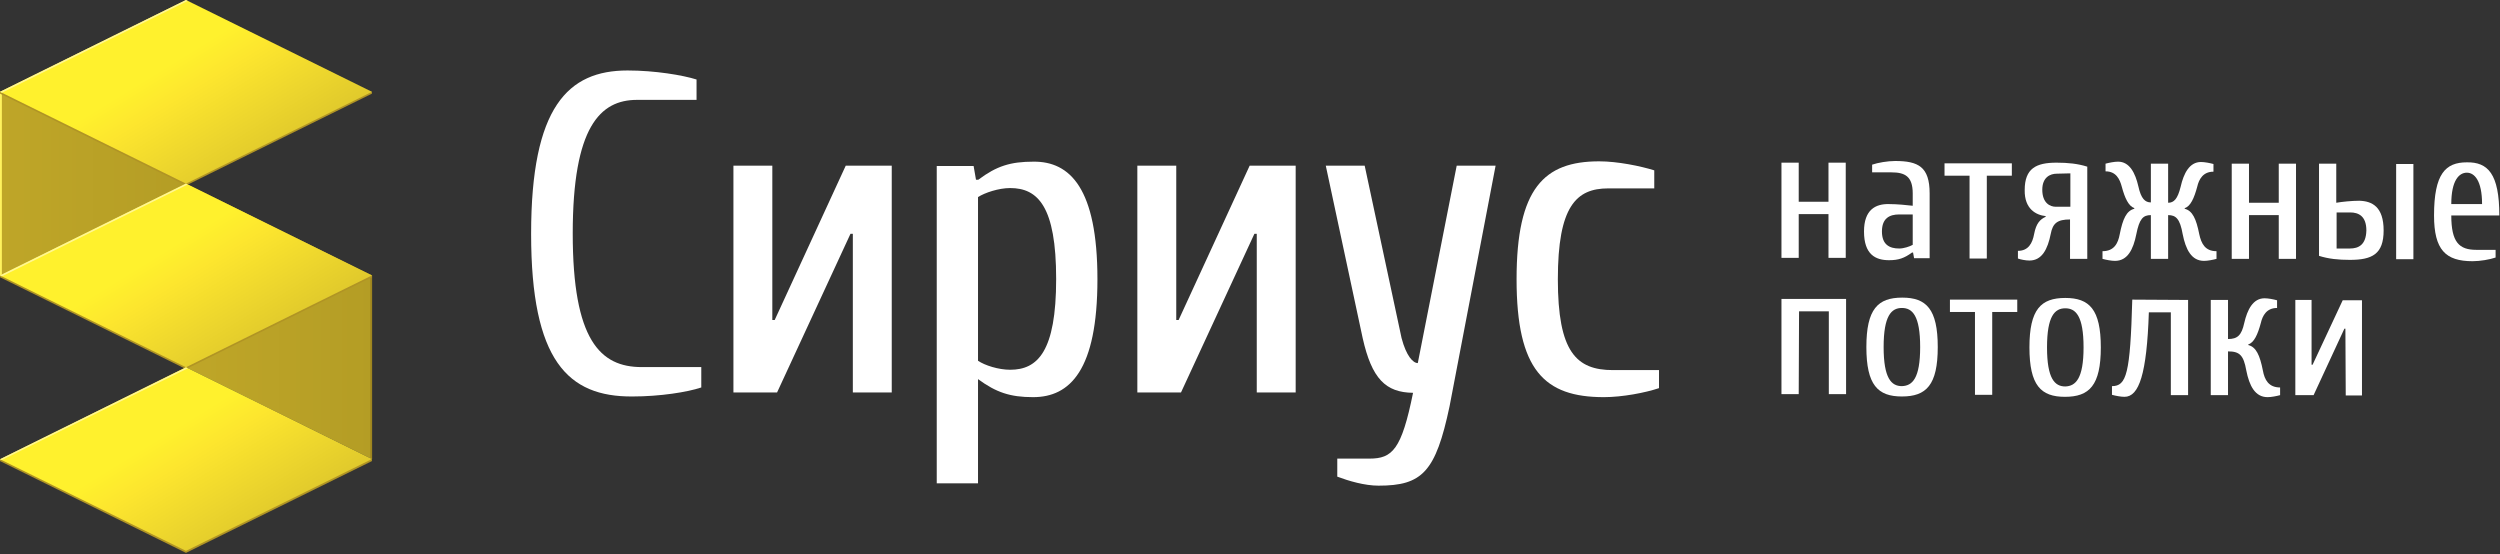
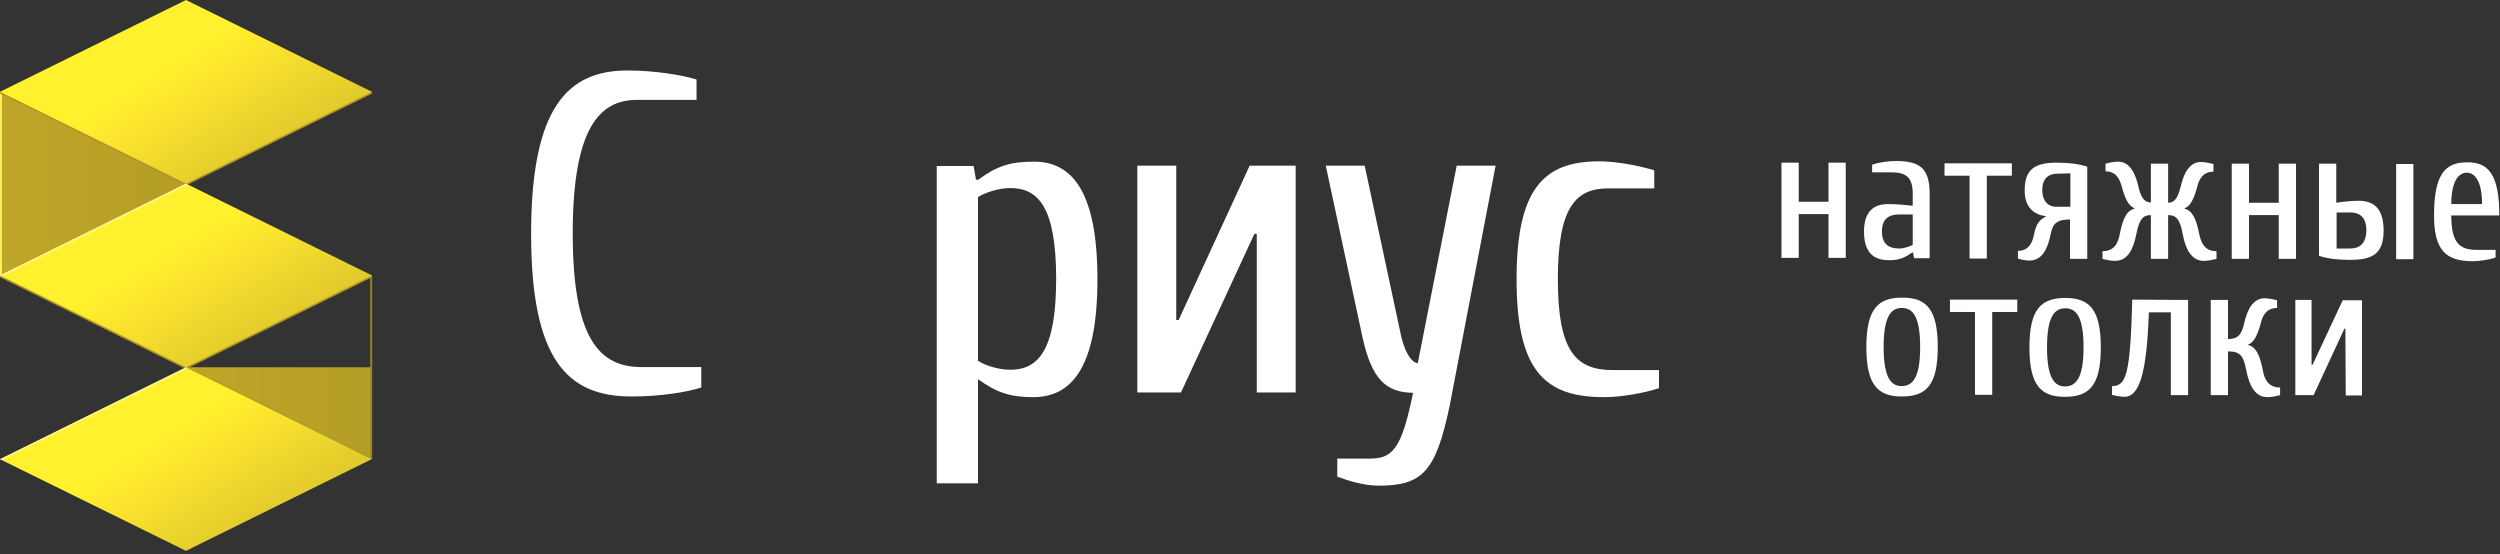
<svg xmlns="http://www.w3.org/2000/svg" width="257" height="57" viewBox="0 0 257 57" fill="none">
  <rect x="0" y="0" width="257" height="57" fill="#333333" stroke="none" />
  <path fill-rule="evenodd" clip-rule="evenodd" d="M0 28.314L19.118 37.752V18.876L0 9.438V28.314Z" fill="url(#paint0_linear)" />
  <path fill-rule="evenodd" clip-rule="evenodd" d="M0 28.314L0.192 28.409V9.533L0 9.438V28.314Z" fill="#FFF35F" />
-   <path fill-rule="evenodd" clip-rule="evenodd" d="M19.118 37.752L38.235 47.19V28.314L19.118 18.876V37.752Z" fill="url(#paint1_linear)" />
+   <path fill-rule="evenodd" clip-rule="evenodd" d="M19.118 37.752L38.235 47.19V28.314V37.752Z" fill="url(#paint1_linear)" />
  <path fill-rule="evenodd" clip-rule="evenodd" d="M38.063 47.096L38.254 47.19V28.314L38.063 28.22V47.096Z" fill="#9E851F" />
  <path fill-rule="evenodd" clip-rule="evenodd" d="M0 9.438H38.235V9.627L19.118 19.065L0 9.627V9.438Z" fill="#B09424" />
  <path fill-rule="evenodd" clip-rule="evenodd" d="M19.118 -7.62939e-06L38.235 9.438L19.118 18.876L0 9.438L19.118 -7.62939e-06Z" fill="url(#paint2_linear)" />
-   <path fill-rule="evenodd" clip-rule="evenodd" d="M0 9.438L19.118 -7.62939e-06L19.29 0.095L0.192 9.533L0 9.438Z" fill="#FFF694" />
  <path fill-rule="evenodd" clip-rule="evenodd" d="M0 28.314H38.235V28.503L19.118 37.941L0 28.503V28.314Z" fill="#B09424" />
  <path fill-rule="evenodd" clip-rule="evenodd" d="M19.118 18.876L38.235 28.314L19.118 37.752L0 28.314L19.118 18.876Z" fill="url(#paint3_linear)" />
  <path fill-rule="evenodd" clip-rule="evenodd" d="M0 28.314L19.118 18.876L19.29 18.971L0.192 28.409L0 28.314Z" fill="#FFF694" />
-   <path fill-rule="evenodd" clip-rule="evenodd" d="M0 47.209H38.235V47.398L19.118 56.836L0 47.398V47.209Z" fill="#B09424" />
  <path fill-rule="evenodd" clip-rule="evenodd" d="M19.118 37.752L38.235 47.19L19.118 56.628L0 47.209L19.118 37.752Z" fill="url(#paint4_linear)" />
  <path fill-rule="evenodd" clip-rule="evenodd" d="M0 47.211L19.118 37.773L19.29 37.868L0.192 47.287L0 47.211Z" fill="#FFF694" />
  <path d="M54.599 24.036C54.599 10.988 58.39 7.245 64.511 7.245C67.328 7.245 70.18 7.726 71.605 8.172V10.267H65.485C61.694 10.267 58.877 13.048 58.877 24.002C58.877 34.955 61.694 37.737 65.972 37.737H72.092V39.831C70.666 40.312 67.849 40.758 64.998 40.758C58.39 40.793 54.599 37.084 54.599 24.036Z" fill="white" />
-   <path d="M87.672 24.036H87.429L79.882 40.346H75.396V17.031H79.395V32.895H79.639L86.942 17.031H91.671V40.346H87.672V24.036Z" fill="white" />
  <path d="M112.816 28.706C112.816 38.046 109.999 40.827 106.208 40.827C103.843 40.827 102.418 40.346 100.54 38.973V49.686H96.297V17.066H100.088L100.331 18.474H100.574C102.452 17.066 103.878 16.619 106.243 16.619C109.999 16.585 112.816 19.366 112.816 28.706ZM100.54 37.084C101.235 37.565 102.661 38.011 103.843 38.011C106.66 38.011 108.573 36.157 108.573 28.672C108.573 21.221 106.695 19.332 103.843 19.332C102.661 19.332 101.235 19.813 100.54 20.259V37.084Z" fill="white" />
  <path d="M129.195 24.036H128.952L121.406 40.346H116.919V17.031H120.919V32.895H121.162L128.465 17.031H133.195V40.346H129.195V24.036Z" fill="white" />
  <path d="M140.081 34.749L136.29 17.031H140.289L144.08 34.749C144.567 36.604 145.262 37.325 145.749 37.325L149.749 17.031H153.748L149.018 41.754C147.592 48.519 146.201 49.926 141.715 49.926C140.289 49.926 138.655 49.446 137.472 48.999V47.145H140.776C143.141 47.145 144.08 46.218 145.262 40.381C142.446 40.346 141.02 38.938 140.081 34.749Z" fill="white" />
  <path d="M165.329 19.366C162.025 19.366 160.147 21.221 160.147 28.706C160.147 36.157 162.025 38.046 165.815 38.046H170.545V39.9C169.119 40.381 166.754 40.827 164.876 40.827C158.756 40.827 155.904 38.046 155.904 28.706C155.904 19.366 158.721 16.585 164.39 16.585C166.268 16.585 168.632 17.066 170.058 17.512V19.366H165.329Z" fill="white" />
  <path d="M184.908 26.508H183.134V16.722H184.908V20.74H187.968V16.722H189.742V26.508H187.968V22.01H184.908V26.508Z" fill="white" />
  <path d="M196.628 21.152V19.881C196.628 18.13 195.828 17.718 194.437 17.718H192.455V16.928C193.046 16.722 194.054 16.551 194.819 16.551C197.184 16.551 198.367 17.134 198.367 19.881V26.543H196.767L196.662 25.959H196.558C195.758 26.543 195.167 26.749 194.193 26.749C192.802 26.749 191.62 26.165 191.62 23.796C191.62 21.564 192.802 20.946 194.193 20.98C195.028 20.98 196.036 21.083 196.628 21.152ZM196.628 22.045H195.237C194.263 22.045 193.463 22.422 193.463 23.796C193.463 25.169 194.263 25.547 195.237 25.547C195.724 25.547 196.315 25.341 196.628 25.169V22.045Z" fill="white" />
  <path d="M206.817 16.791V18.061H204.244V26.577H202.47V18.061H199.897V16.791H206.817Z" fill="white" />
  <path d="M212.799 22.56C211.512 22.56 211.025 22.937 210.817 24.036C210.504 25.616 209.912 26.783 208.626 26.783C208.243 26.783 207.721 26.68 207.443 26.577V25.787C208.521 25.787 208.939 24.998 209.113 24.036C209.321 22.972 209.704 22.56 210.295 22.285V22.216C209.321 22.113 208.104 21.495 208.139 19.538C208.139 17.306 209.321 16.722 211.408 16.722C212.59 16.722 213.599 16.825 214.572 17.134V26.611H212.799V22.56ZM211.443 17.855C210.747 17.855 209.947 18.233 209.947 19.504C209.947 20.877 210.747 21.255 211.338 21.255H212.834V17.821L211.443 17.855Z" fill="white" />
  <path d="M221.11 16.825H222.884V20.843C223.475 20.843 223.858 20.465 224.171 19.195C224.484 17.821 225.075 16.654 226.257 16.654C226.64 16.654 227.162 16.757 227.544 16.86V17.649C226.466 17.649 226.049 18.439 225.875 19.195C225.562 20.362 225.179 21.221 224.588 21.392V21.461C225.388 21.667 225.77 22.491 226.083 24.07C226.292 25.032 226.675 25.822 227.857 25.822V26.611C227.475 26.715 226.953 26.817 226.57 26.817C225.284 26.817 224.692 25.65 224.379 24.07C224.101 22.491 223.684 22.113 222.884 22.113V26.611H221.11V22.113C220.311 22.113 219.928 22.491 219.615 24.07C219.302 25.65 218.711 26.817 217.424 26.817C217.042 26.817 216.52 26.715 216.137 26.611V25.822C217.32 25.822 217.737 25.032 217.911 24.07C218.224 22.491 218.606 21.667 219.406 21.461V21.392C218.815 21.186 218.433 20.362 218.12 19.195C217.911 18.405 217.528 17.615 216.45 17.615V16.825C216.833 16.722 217.355 16.619 217.737 16.619C218.919 16.619 219.511 17.787 219.824 19.16C220.102 20.431 220.519 20.808 221.11 20.808V16.825Z" fill="white" />
  <path d="M231.196 26.611H229.422V16.825H231.196V20.843H234.256V16.825H236.03V26.611H234.256V22.113H231.196V26.611Z" fill="white" />
  <path d="M245.037 23.693C245.037 26.131 243.854 26.715 241.559 26.715C240.377 26.715 239.368 26.611 238.395 26.302V16.825H240.168V20.843C240.759 20.74 241.768 20.637 242.533 20.637C243.854 20.671 245.037 21.255 245.037 23.693ZM241.559 25.547C242.463 25.547 243.228 25.169 243.263 23.693C243.263 22.216 242.463 21.838 241.594 21.838H240.203V25.547H241.559ZM248.097 16.86V26.646H246.324V16.86H248.097Z" fill="white" />
  <path d="M256.931 22.148H251.992C251.992 24.895 252.792 25.684 254.566 25.684H256.548V26.474C255.957 26.68 254.948 26.852 254.183 26.852C251.401 26.852 250.219 25.684 250.219 22.148C250.219 17.855 251.401 16.688 253.592 16.688C255.748 16.654 256.931 17.855 256.931 22.148ZM253.592 17.752C252.792 17.752 251.992 18.542 251.992 20.98H255.157C255.157 18.542 254.357 17.752 253.592 17.752Z" fill="white" />
-   <path d="M184.908 40.518H183.134V30.732H189.777V40.518H188.003V32.002H184.943L184.908 40.518Z" fill="white" />
  <path d="M199.201 35.676C199.201 39.591 198.019 40.758 195.515 40.758C193.046 40.758 191.863 39.591 191.863 35.676C191.863 31.762 193.046 30.595 195.55 30.595C198.019 30.595 199.201 31.762 199.201 35.676ZM197.393 35.676C197.393 32.449 196.593 31.659 195.515 31.659C194.437 31.659 193.637 32.449 193.637 35.676C193.637 38.904 194.437 39.694 195.515 39.694C196.593 39.66 197.393 38.904 197.393 35.676Z" fill="white" />
  <path d="M207.374 30.801V32.071H204.8V40.587H203.027V32.071H200.453V30.801H207.374Z" fill="white" />
  <path d="M215.964 35.711C215.964 39.625 214.781 40.793 212.277 40.793C209.808 40.793 208.626 39.625 208.626 35.711C208.626 31.796 209.808 30.629 212.312 30.629C214.781 30.629 215.964 31.796 215.964 35.711ZM214.19 35.711C214.19 32.483 213.39 31.693 212.312 31.693C211.234 31.693 210.434 32.483 210.434 35.711C210.434 38.938 211.234 39.728 212.312 39.728C213.39 39.694 214.19 38.904 214.19 35.711Z" fill="white" />
  <path d="M224.936 30.835V40.621H223.162V32.105H220.902C220.693 38.458 219.893 40.793 218.398 40.793C218.015 40.793 217.494 40.69 217.111 40.587V39.694C218.606 39.694 218.989 38.423 219.198 30.801L224.936 30.835Z" fill="white" />
  <path d="M231.126 35.471C231.926 35.676 232.309 36.501 232.622 38.08C232.795 39.042 233.213 39.831 234.395 39.831V40.621C234.013 40.724 233.491 40.827 233.108 40.827C231.822 40.827 231.231 39.66 230.918 38.08C230.639 36.501 230.222 36.123 229.04 36.123V40.621H227.266V30.835H229.04V34.852C230.013 34.852 230.431 34.475 230.709 33.204C231.022 31.831 231.613 30.663 232.795 30.663C233.178 30.663 233.7 30.766 234.082 30.869V31.659C233.004 31.659 232.587 32.449 232.413 33.204C232.1 34.372 231.717 35.23 231.126 35.402V35.471Z" fill="white" />
  <path d="M241.107 33.788H241.003L237.838 40.621H235.96V30.835H237.629V37.496H237.734L240.829 30.869H242.811V40.655H241.142L241.107 33.788Z" fill="white" />
  <defs>
    <linearGradient id="paint0_linear" x1="-0.123" y1="23.599" x2="19.225" y2="23.599" gradientUnits="userSpaceOnUse">
      <stop stop-color="#BFA628" />
      <stop offset="1" stop-color="#B49D25" />
    </linearGradient>
    <linearGradient id="paint1_linear" x1="19.002" y1="33.036" x2="38.349" y2="33.036" gradientUnits="userSpaceOnUse">
      <stop stop-color="#BFA628" />
      <stop offset="1" stop-color="#B49D25" />
    </linearGradient>
    <linearGradient id="paint2_linear" x1="17.369" y1="6.663" x2="26.225" y2="21.034" gradientUnits="userSpaceOnUse">
      <stop stop-color="#FFF12D" />
      <stop offset="0.197" stop-color="#FDE62E" />
      <stop offset="1" stop-color="#D6BF2B" />
    </linearGradient>
    <linearGradient id="paint3_linear" x1="17.369" y1="25.54" x2="26.225" y2="39.91" gradientUnits="userSpaceOnUse">
      <stop stop-color="#FFF12D" />
      <stop offset="0.197" stop-color="#FDE62E" />
      <stop offset="1" stop-color="#D6BF2B" />
    </linearGradient>
    <linearGradient id="paint4_linear" x1="17.369" y1="44.423" x2="26.225" y2="58.793" gradientUnits="userSpaceOnUse">
      <stop stop-color="#FFF12D" />
      <stop offset="0.197" stop-color="#FDE62E" />
      <stop offset="1" stop-color="#D6BF2B" />
    </linearGradient>
  </defs>
</svg>